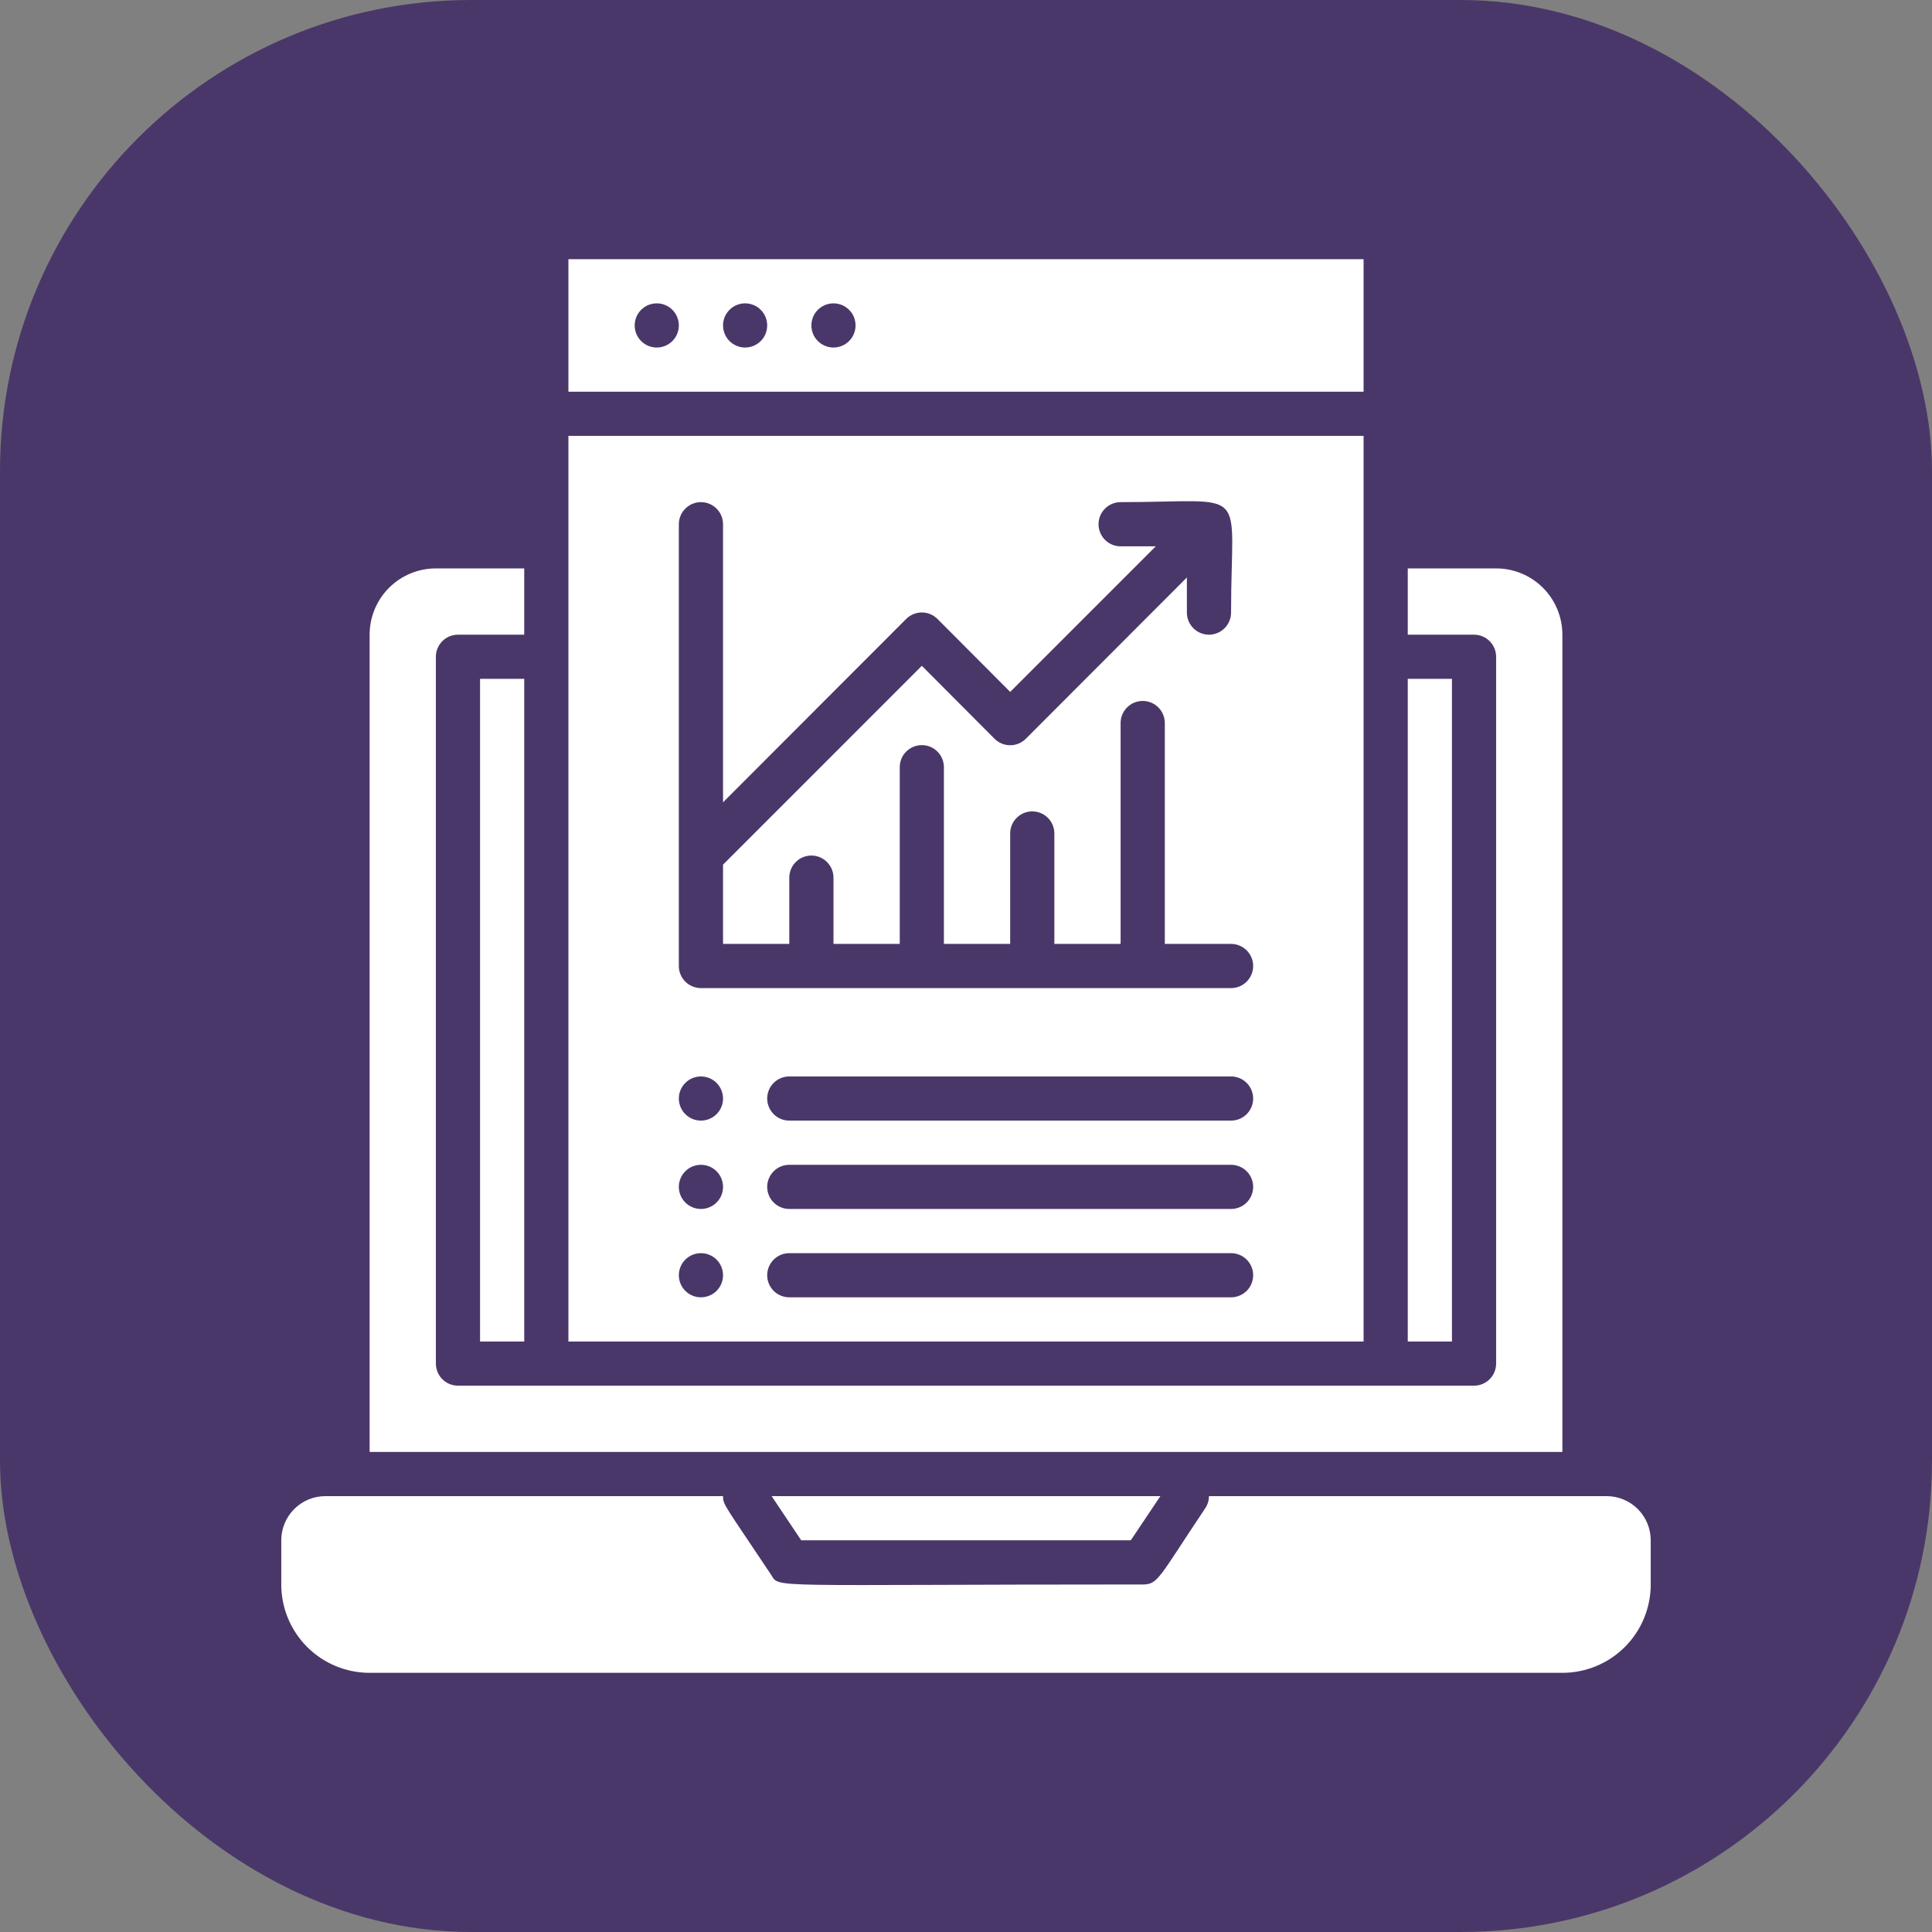
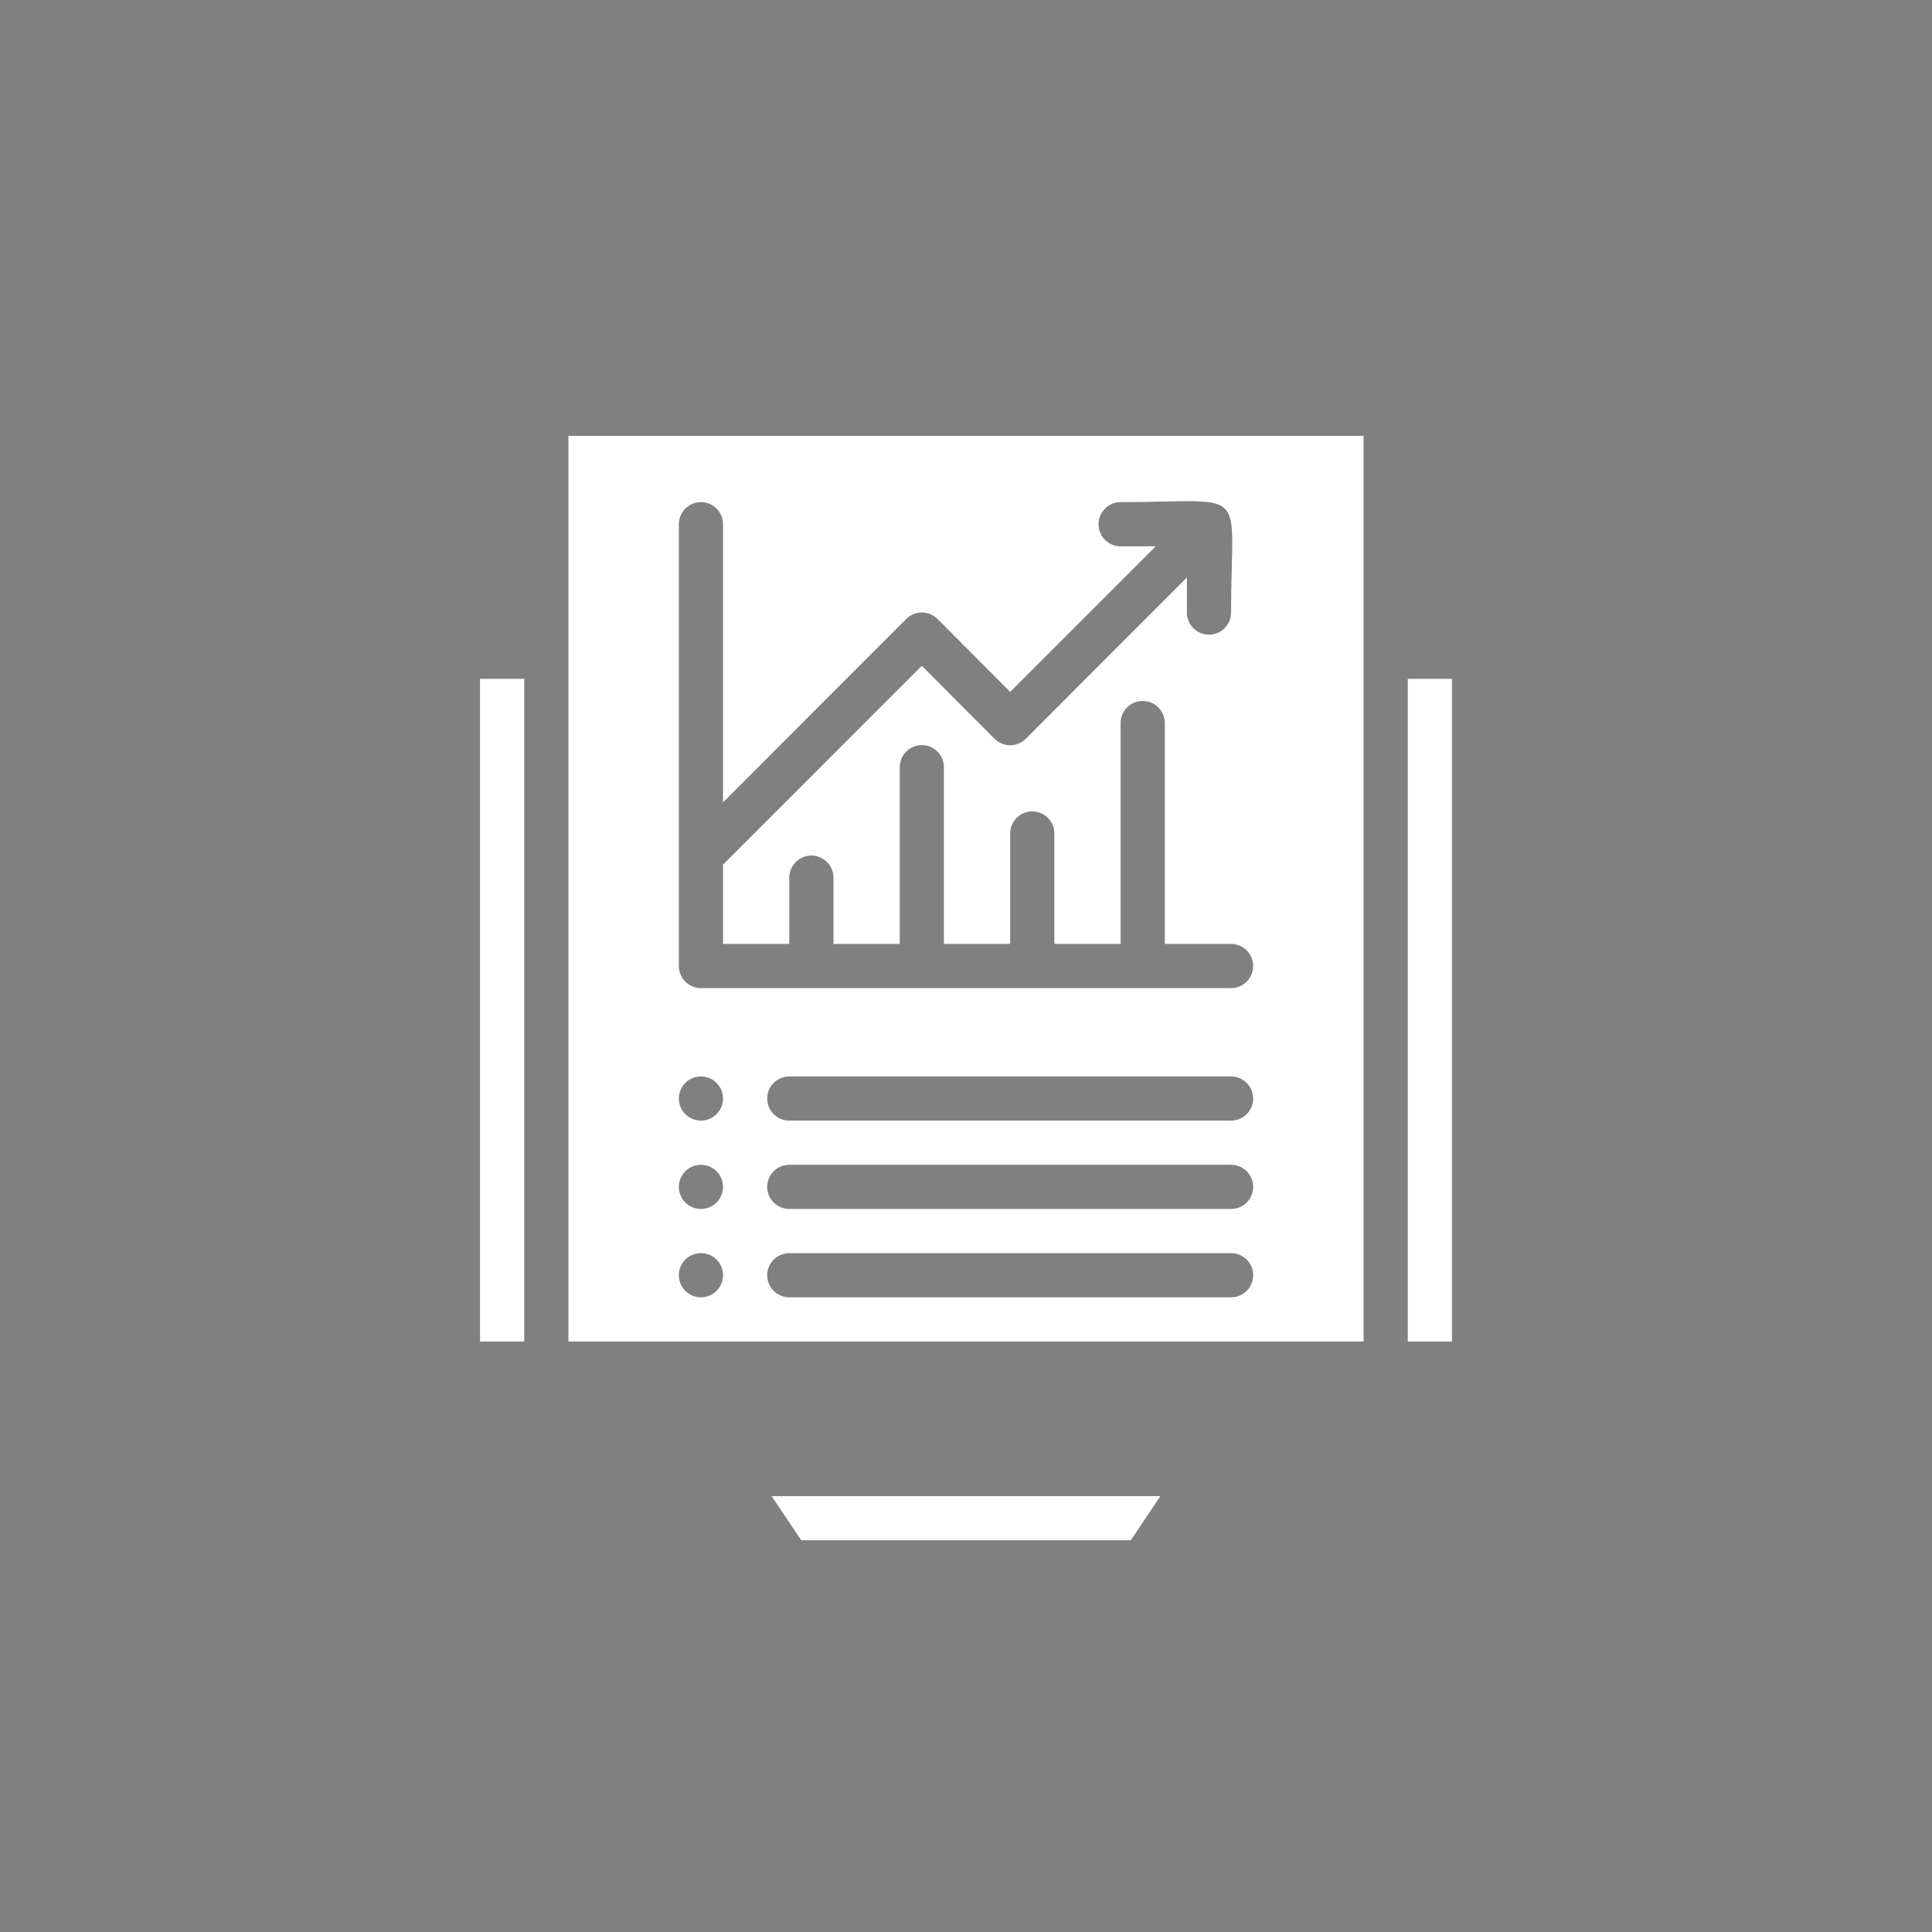
<svg xmlns="http://www.w3.org/2000/svg" width="82" height="82" viewBox="0 0 82 82" fill="none">
  <rect x="0" y="0" width="82" height="82" fill="#808080" stroke="none" />
-   <rect width="82" height="82" rx="20" fill="#4A3769" />
  <g clip-path="url(#clip0_1394_27160)">
    <path d="M47.994 65.375L49.25 63.5H32.75L34.006 65.375H47.994Z" fill="white" />
-     <path d="M68.188 63.5H51.312C51.311 63.684 51.256 63.863 51.153 64.016C49.166 66.987 49.156 67.25 48.5 67.25C32.328 67.25 33.106 67.428 32.722 66.828C30.734 63.847 30.688 63.875 30.688 63.5H13.812C13.315 63.5 12.838 63.697 12.487 64.049C12.135 64.401 11.938 64.878 11.938 65.375V67.25C11.938 68.245 12.333 69.198 13.036 69.902C13.739 70.605 14.693 71 15.688 71H66.312C67.307 71 68.261 70.605 68.964 69.902C69.667 69.198 70.062 68.245 70.062 67.25V65.375C70.062 64.878 69.865 64.401 69.513 64.049C69.162 63.697 68.685 63.5 68.188 63.5Z" fill="white" />
    <path d="M61.625 28.812H59.75V56.938H61.625V28.812Z" fill="white" />
-     <path d="M66.312 26.938C66.312 26.192 66.016 25.476 65.489 24.949C64.961 24.421 64.246 24.125 63.5 24.125H59.75V26.938H62.562C62.811 26.938 63.05 27.036 63.225 27.212C63.401 27.388 63.5 27.626 63.5 27.875V57.875C63.5 58.124 63.401 58.362 63.225 58.538C63.05 58.714 62.811 58.812 62.562 58.812H19.438C19.189 58.812 18.95 58.714 18.775 58.538C18.599 58.362 18.5 58.124 18.5 57.875V27.875C18.5 27.626 18.599 27.388 18.775 27.212C18.95 27.036 19.189 26.938 19.438 26.938H22.25V24.125H18.5C17.754 24.125 17.039 24.421 16.511 24.949C15.984 25.476 15.688 26.192 15.688 26.938V61.625H66.312V26.938Z" fill="white" />
    <path d="M22.25 28.812H20.375V56.938H22.25V28.812Z" fill="white" />
    <path d="M24.125 18.5V56.938H57.875V18.5H24.125ZM29.75 55.062C29.501 55.062 29.263 54.964 29.087 54.788C28.911 54.612 28.812 54.374 28.812 54.125C28.812 53.876 28.911 53.638 29.087 53.462C29.263 53.286 29.501 53.188 29.75 53.188C29.999 53.188 30.237 53.286 30.413 53.462C30.589 53.638 30.688 53.876 30.688 54.125C30.688 54.374 30.589 54.612 30.413 54.788C30.237 54.964 29.999 55.062 29.75 55.062ZM29.75 51.312C29.501 51.312 29.263 51.214 29.087 51.038C28.911 50.862 28.812 50.624 28.812 50.375C28.812 50.126 28.911 49.888 29.087 49.712C29.263 49.536 29.501 49.438 29.75 49.438C29.999 49.438 30.237 49.536 30.413 49.712C30.589 49.888 30.688 50.126 30.688 50.375C30.688 50.624 30.589 50.862 30.413 51.038C30.237 51.214 29.999 51.312 29.75 51.312ZM29.75 47.562C29.501 47.562 29.263 47.464 29.087 47.288C28.911 47.112 28.812 46.874 28.812 46.625C28.812 46.376 28.911 46.138 29.087 45.962C29.263 45.786 29.501 45.688 29.75 45.688C29.999 45.688 30.237 45.786 30.413 45.962C30.589 46.138 30.688 46.376 30.688 46.625C30.688 46.874 30.589 47.112 30.413 47.288C30.237 47.464 29.999 47.562 29.75 47.562ZM52.25 55.062H33.5C33.251 55.062 33.013 54.964 32.837 54.788C32.661 54.612 32.562 54.374 32.562 54.125C32.562 53.876 32.661 53.638 32.837 53.462C33.013 53.286 33.251 53.188 33.5 53.188H52.25C52.499 53.188 52.737 53.286 52.913 53.462C53.089 53.638 53.188 53.876 53.188 54.125C53.188 54.374 53.089 54.612 52.913 54.788C52.737 54.964 52.499 55.062 52.25 55.062ZM52.25 51.312H33.5C33.251 51.312 33.013 51.214 32.837 51.038C32.661 50.862 32.562 50.624 32.562 50.375C32.562 50.126 32.661 49.888 32.837 49.712C33.013 49.536 33.251 49.438 33.5 49.438H52.25C52.499 49.438 52.737 49.536 52.913 49.712C53.089 49.888 53.188 50.126 53.188 50.375C53.188 50.624 53.089 50.862 52.913 51.038C52.737 51.214 52.499 51.312 52.25 51.312ZM52.25 47.562H33.5C33.251 47.562 33.013 47.464 32.837 47.288C32.661 47.112 32.562 46.874 32.562 46.625C32.562 46.376 32.661 46.138 32.837 45.962C33.013 45.786 33.251 45.688 33.5 45.688H52.25C52.499 45.688 52.737 45.786 52.913 45.962C53.089 46.138 53.188 46.376 53.188 46.625C53.188 46.874 53.089 47.112 52.913 47.288C52.737 47.464 52.499 47.562 52.25 47.562ZM52.25 41.938H29.75C29.501 41.938 29.263 41.839 29.087 41.663C28.911 41.487 28.812 41.249 28.812 41V22.25C28.812 22.001 28.911 21.763 29.087 21.587C29.263 21.411 29.501 21.312 29.75 21.312C29.999 21.312 30.237 21.411 30.413 21.587C30.589 21.763 30.688 22.001 30.688 22.25V34.053L38.459 26.272C38.547 26.184 38.65 26.114 38.764 26.067C38.879 26.019 39.001 25.995 39.125 25.995C39.249 25.995 39.371 26.019 39.486 26.067C39.6 26.114 39.703 26.184 39.791 26.272L42.875 29.366L49.053 23.188H47.562C47.314 23.188 47.075 23.089 46.9 22.913C46.724 22.737 46.625 22.499 46.625 22.25C46.625 22.001 46.724 21.763 46.9 21.587C47.075 21.411 47.314 21.312 47.562 21.312C53.131 21.312 52.25 20.516 52.25 26C52.25 26.249 52.151 26.487 51.975 26.663C51.8 26.839 51.561 26.938 51.312 26.938C51.064 26.938 50.825 26.839 50.65 26.663C50.474 26.487 50.375 26.249 50.375 26V24.509L43.541 31.353C43.453 31.441 43.35 31.511 43.236 31.558C43.121 31.606 42.999 31.63 42.875 31.63C42.751 31.63 42.629 31.606 42.514 31.558C42.4 31.511 42.297 31.441 42.209 31.353L39.125 28.259L30.688 36.697V40.062H33.5V37.25C33.5 37.001 33.599 36.763 33.775 36.587C33.95 36.411 34.189 36.312 34.438 36.312C34.686 36.312 34.925 36.411 35.1 36.587C35.276 36.763 35.375 37.001 35.375 37.25V40.062H38.188V32.562C38.188 32.314 38.286 32.075 38.462 31.9C38.638 31.724 38.876 31.625 39.125 31.625C39.374 31.625 39.612 31.724 39.788 31.9C39.964 32.075 40.062 32.314 40.062 32.562V40.062H42.875V35.375C42.875 35.126 42.974 34.888 43.15 34.712C43.325 34.536 43.564 34.438 43.812 34.438C44.061 34.438 44.3 34.536 44.475 34.712C44.651 34.888 44.75 35.126 44.75 35.375V40.062H47.562V30.688C47.562 30.439 47.661 30.2 47.837 30.025C48.013 29.849 48.251 29.75 48.5 29.75C48.749 29.75 48.987 29.849 49.163 30.025C49.339 30.2 49.438 30.439 49.438 30.688V40.062H52.25C52.499 40.062 52.737 40.161 52.913 40.337C53.089 40.513 53.188 40.751 53.188 41C53.188 41.249 53.089 41.487 52.913 41.663C52.737 41.839 52.499 41.938 52.25 41.938Z" fill="white" />
-     <path d="M24.125 11V16.625H57.875V11H24.125ZM27.875 14.75C27.626 14.75 27.388 14.651 27.212 14.475C27.036 14.3 26.938 14.061 26.938 13.812C26.938 13.564 27.036 13.325 27.212 13.15C27.388 12.974 27.626 12.875 27.875 12.875C28.124 12.875 28.362 12.974 28.538 13.15C28.714 13.325 28.812 13.564 28.812 13.812C28.812 14.061 28.714 14.3 28.538 14.475C28.362 14.651 28.124 14.75 27.875 14.75ZM31.625 14.75C31.376 14.75 31.138 14.651 30.962 14.475C30.786 14.3 30.688 14.061 30.688 13.812C30.688 13.564 30.786 13.325 30.962 13.15C31.138 12.974 31.376 12.875 31.625 12.875C31.874 12.875 32.112 12.974 32.288 13.15C32.464 13.325 32.562 13.564 32.562 13.812C32.562 14.061 32.464 14.3 32.288 14.475C32.112 14.651 31.874 14.75 31.625 14.75ZM35.375 14.75C35.126 14.75 34.888 14.651 34.712 14.475C34.536 14.3 34.438 14.061 34.438 13.812C34.438 13.564 34.536 13.325 34.712 13.15C34.888 12.974 35.126 12.875 35.375 12.875C35.624 12.875 35.862 12.974 36.038 13.15C36.214 13.325 36.312 13.564 36.312 13.812C36.312 14.061 36.214 14.3 36.038 14.475C35.862 14.651 35.624 14.75 35.375 14.75Z" fill="white" />
  </g>
  <defs>
    <clipPath id="clip0_1394_27160">
      <rect width="60" height="60" fill="white" transform="translate(11 11)" />
    </clipPath>
  </defs>
</svg>